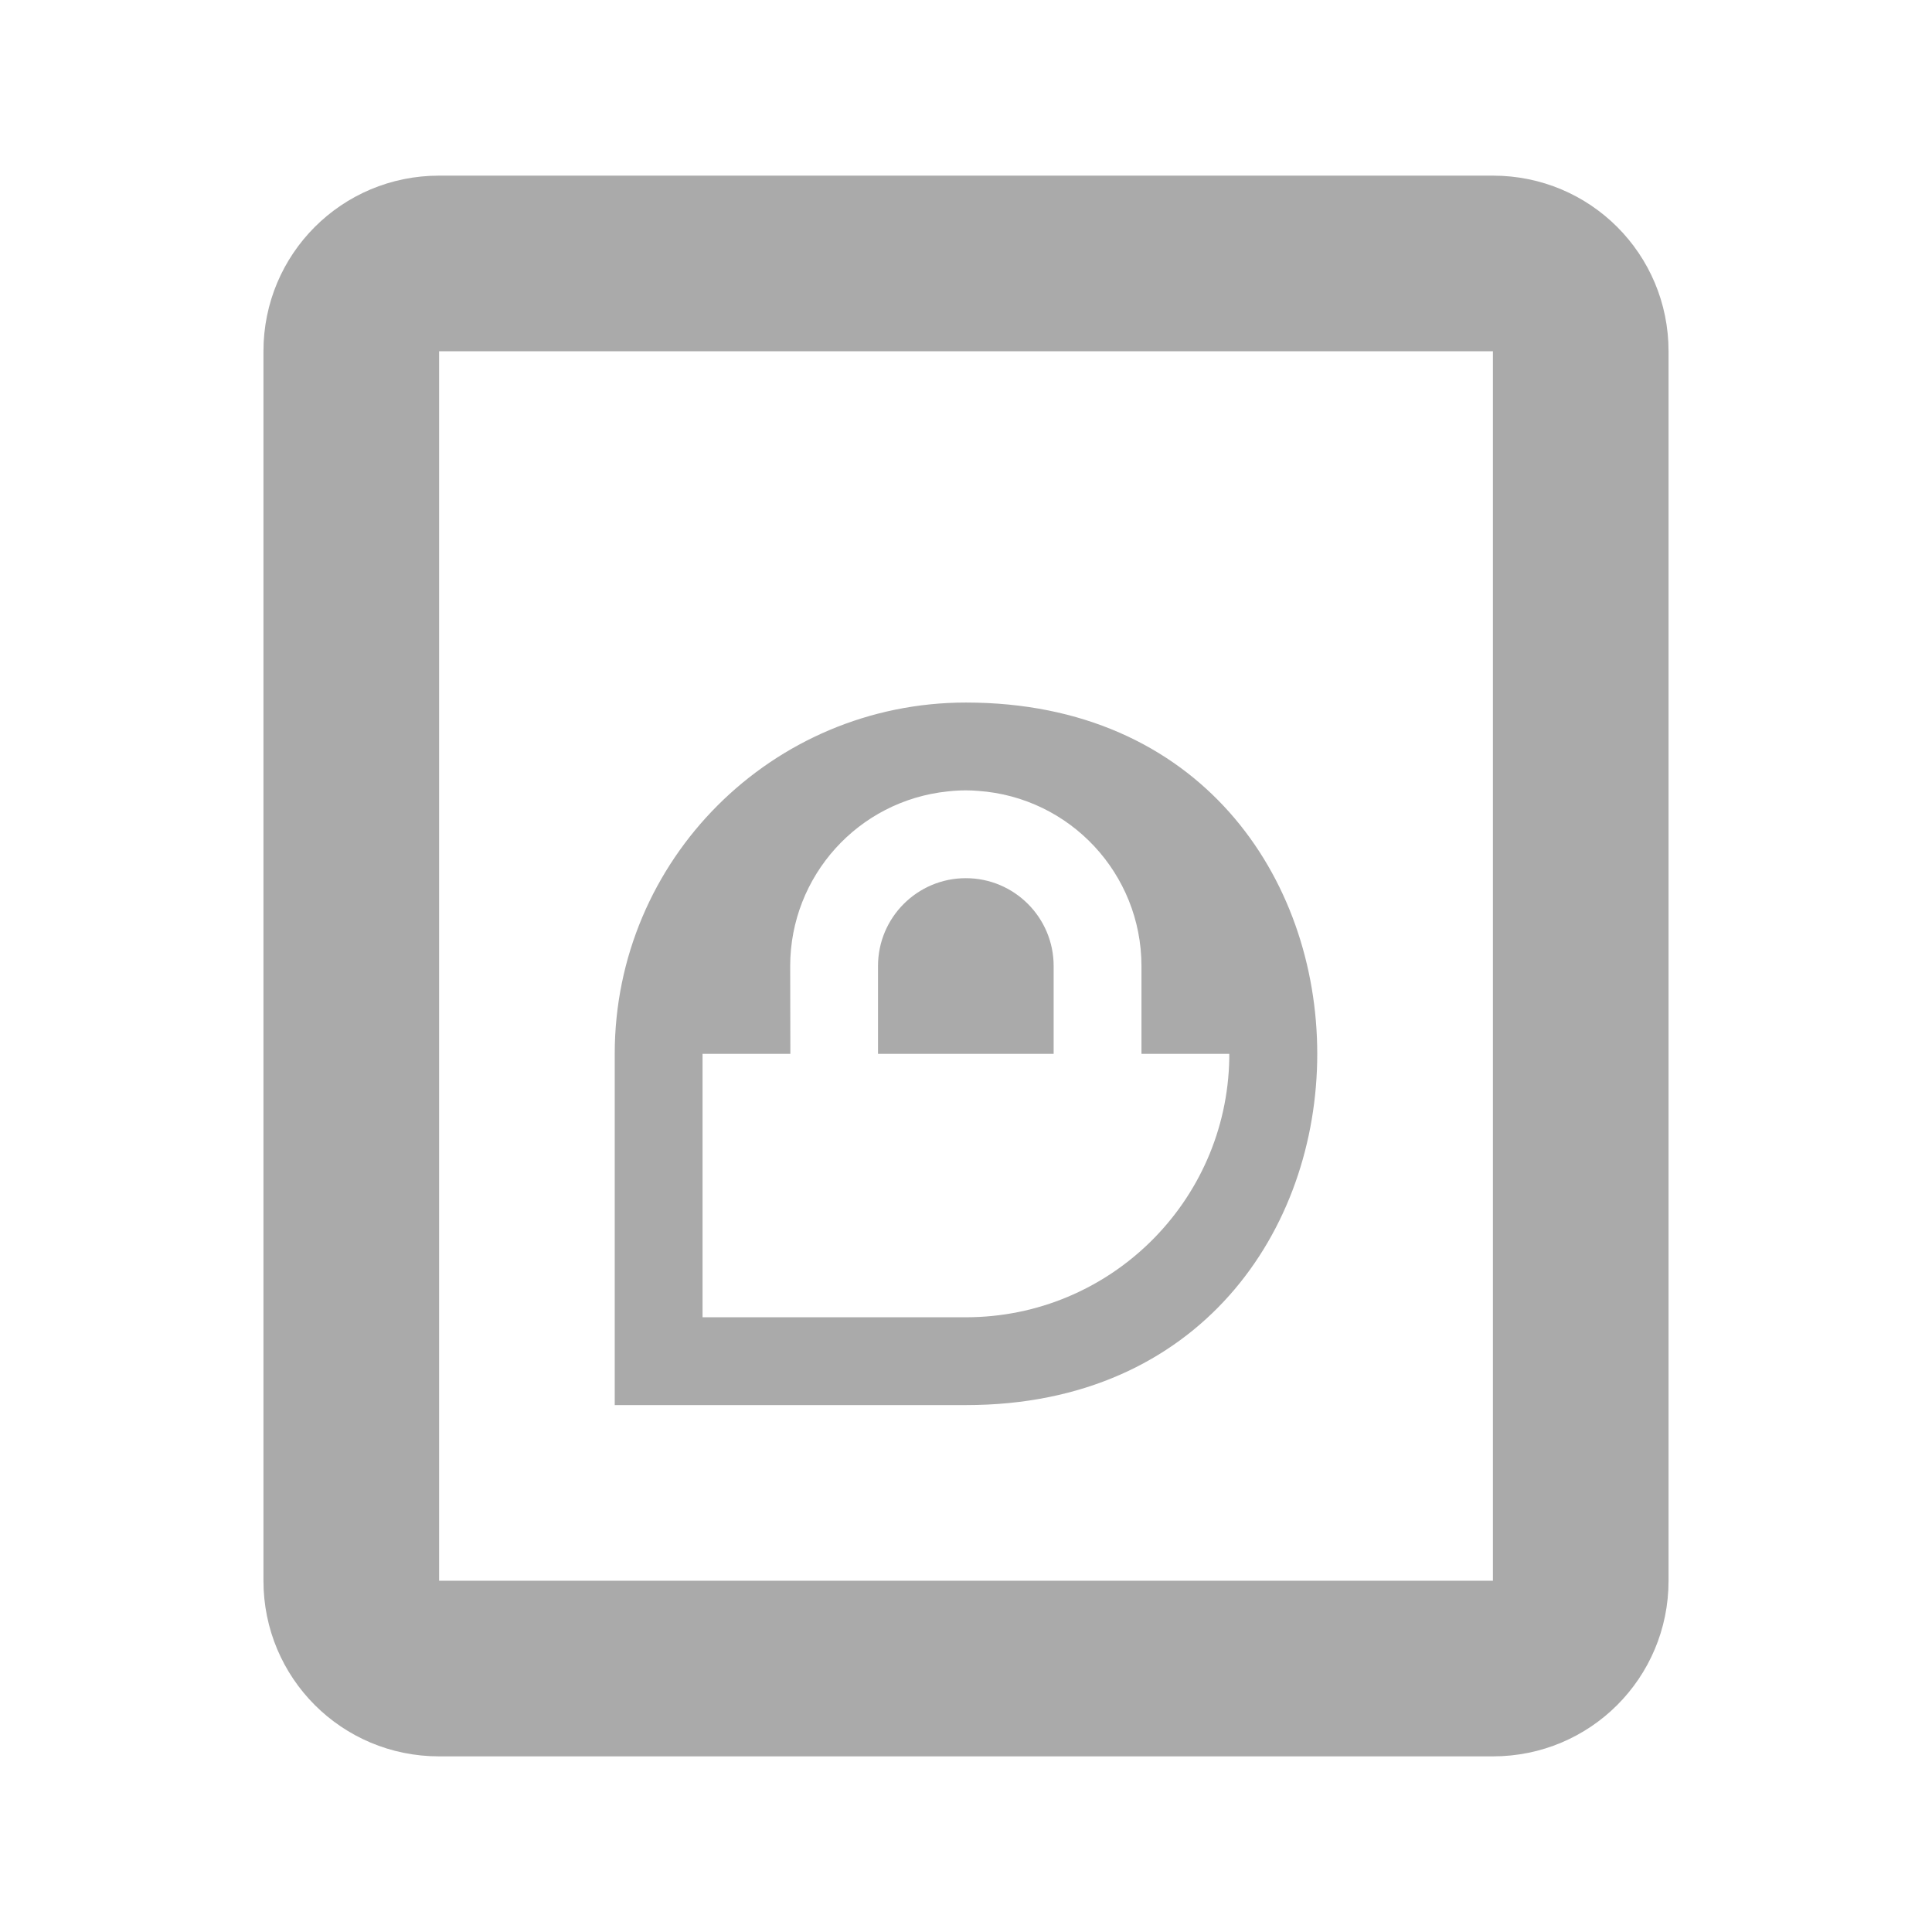
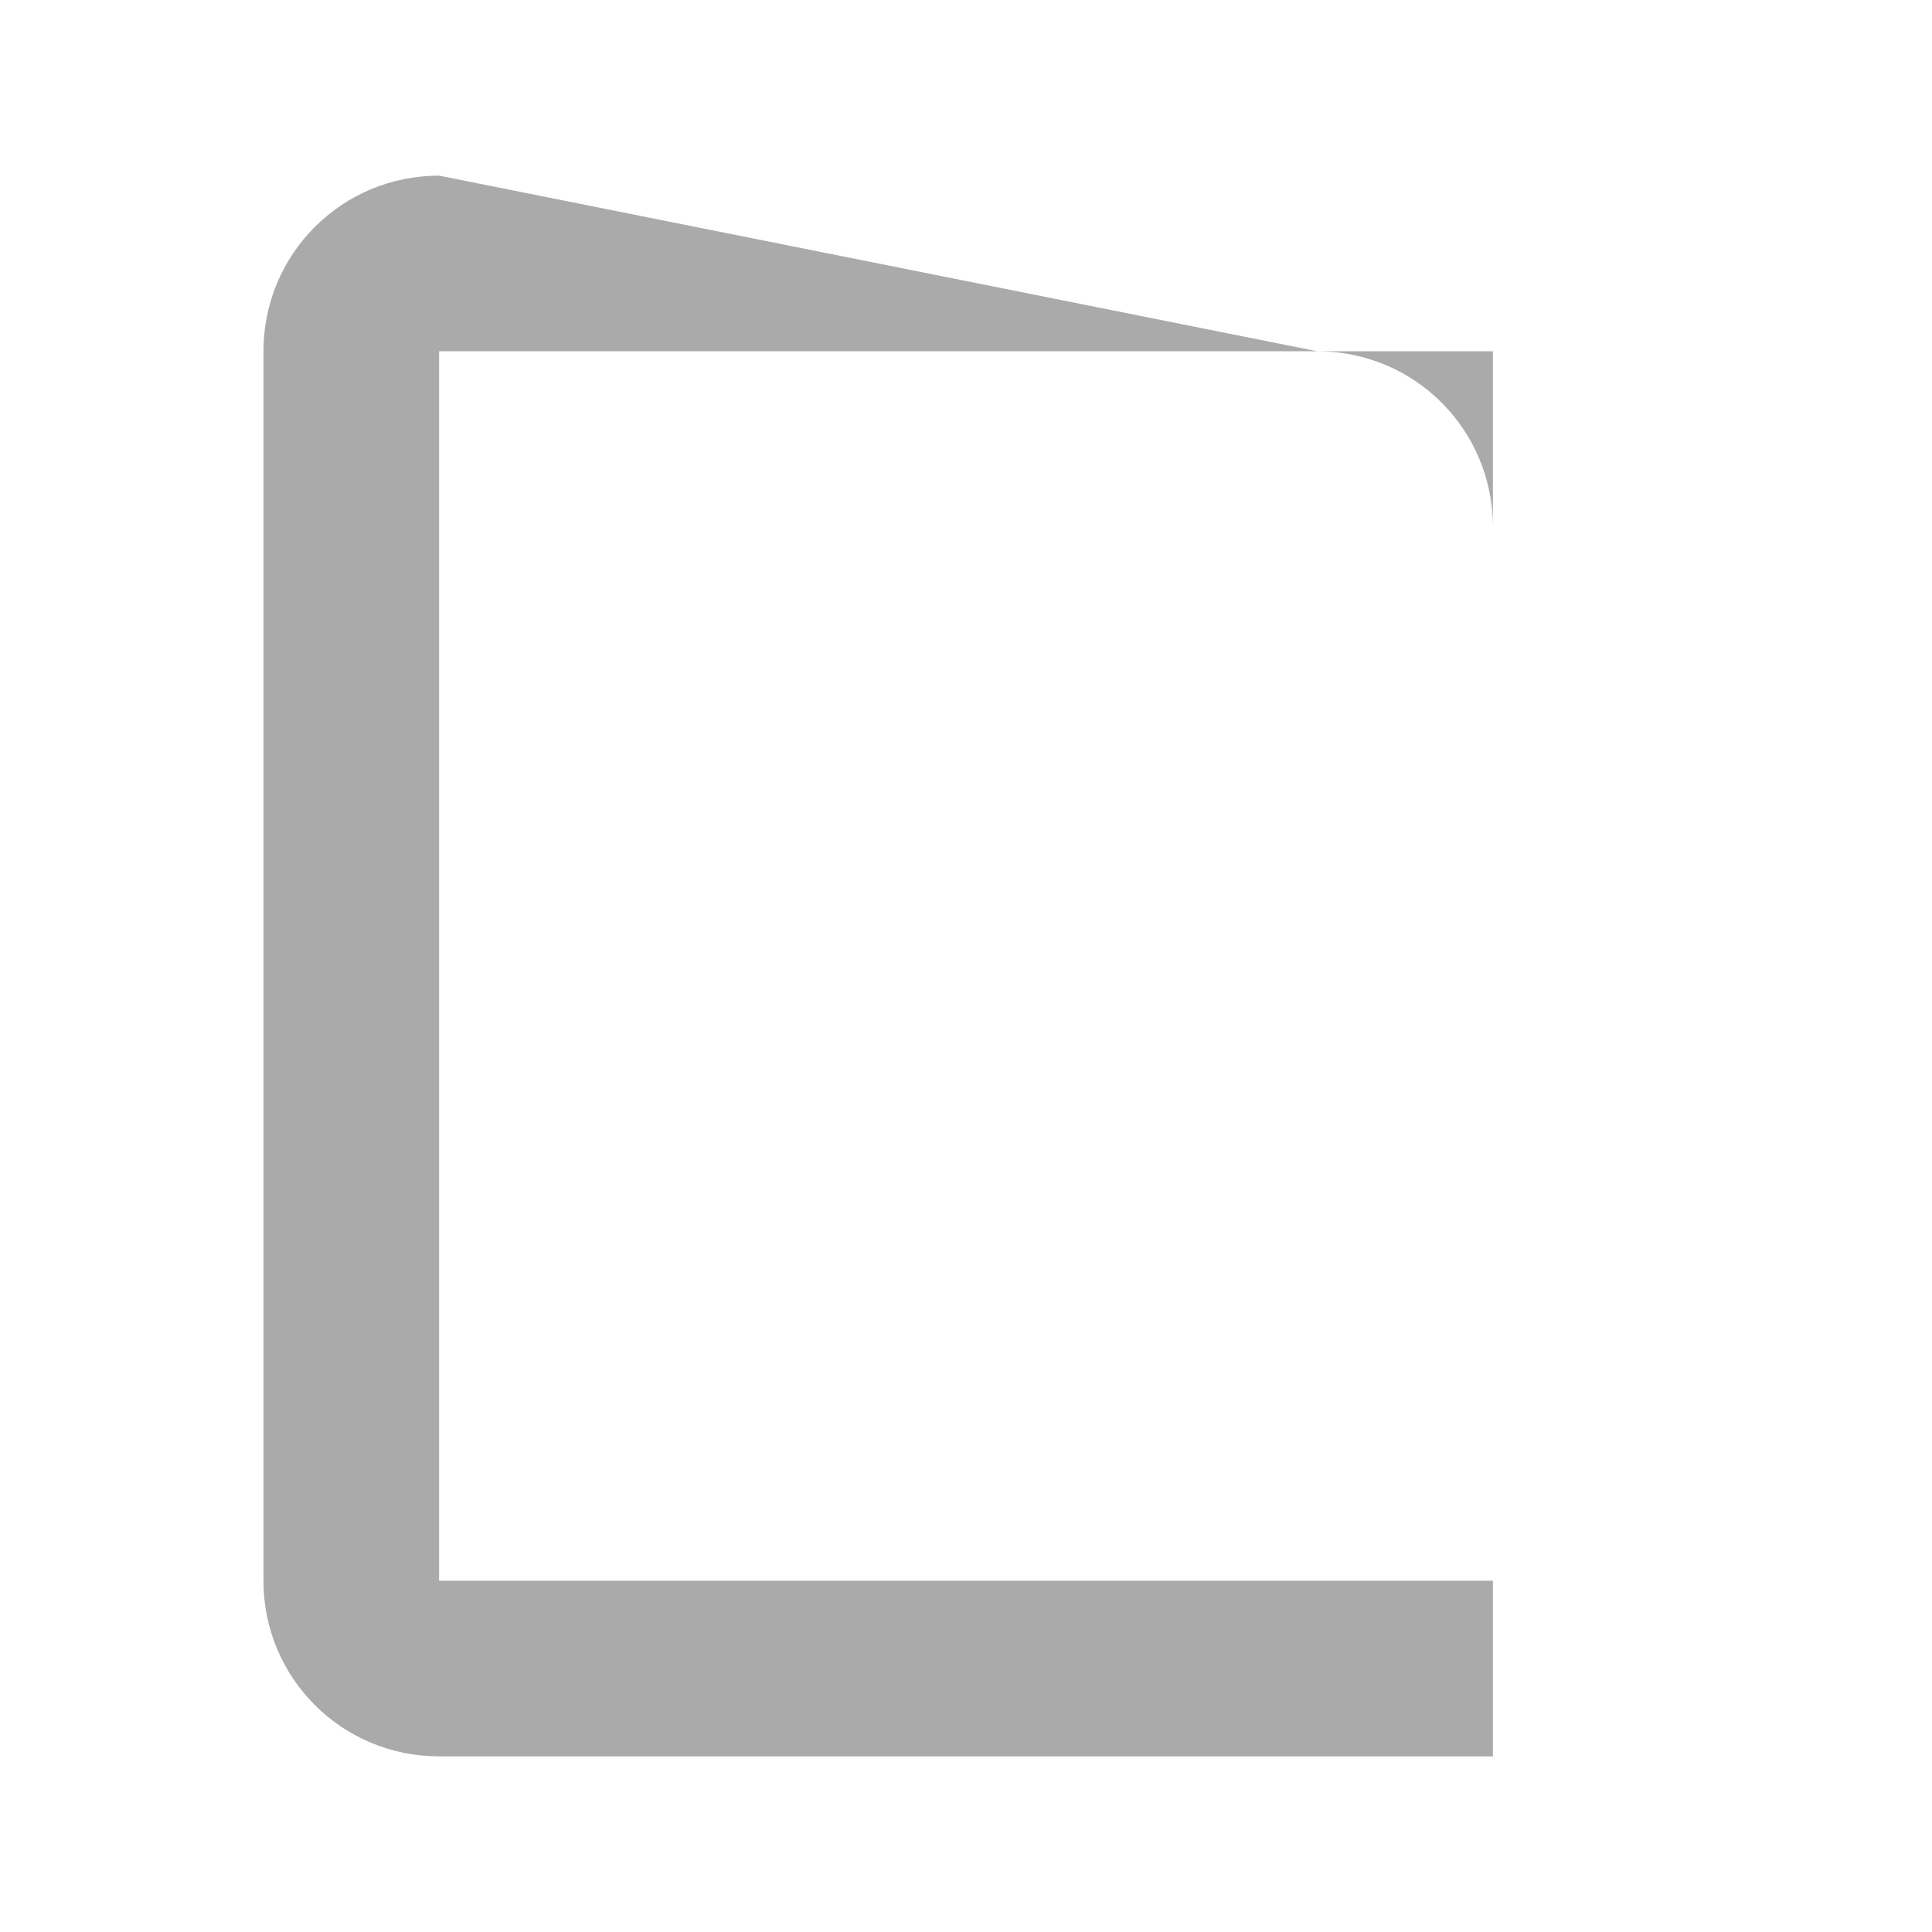
<svg xmlns="http://www.w3.org/2000/svg" width="22" height="22" version="1.1">
  <defs>
    <style id="current-color-scheme" type="text/css">.ColorScheme-Text { color:#aaaaaa; } .ColorScheme-Highlight { color:#5294e2; }</style>
  </defs>
-   <path class="ColorScheme-Text" d="m11 8c5.333 0 5.333 8 0 8h-4v-4c0-2.209 1.791-4 4-4zm-2e-3 1c-0.069 3.255e-4 -0.138 0.004-0.207 0.012-1.019 0.106-1.792 0.964-1.793 1.988l0.002 1h-1v3h3c1.636-8.38e-4 2.969-1.312 2.998-2.947v-0.053h-1v-1c-4.99e-4 -1.05-0.812-1.92-1.859-1.994-0.047-0.004-0.094-0.006-0.141-0.006zm0 1c0.552 0 1 0.448 1 1v1h-2v-1c0-0.552 0.448-1 1-1z" fill="currentColor" />
-   <path class="ColorScheme-Text" d="m5 2c-1.108 0-2 0.892-2 2v14c0 1.108 0.892 2 2 2h12c1.108 0 2-0.892 2-2v-14c0-1.108-0.892-2-2-2zm0 2h12v14h-12z" fill="currentColor" />
+   <path class="ColorScheme-Text" d="m5 2c-1.108 0-2 0.892-2 2v14c0 1.108 0.892 2 2 2h12v-14c0-1.108-0.892-2-2-2zm0 2h12v14h-12z" fill="currentColor" />
</svg>